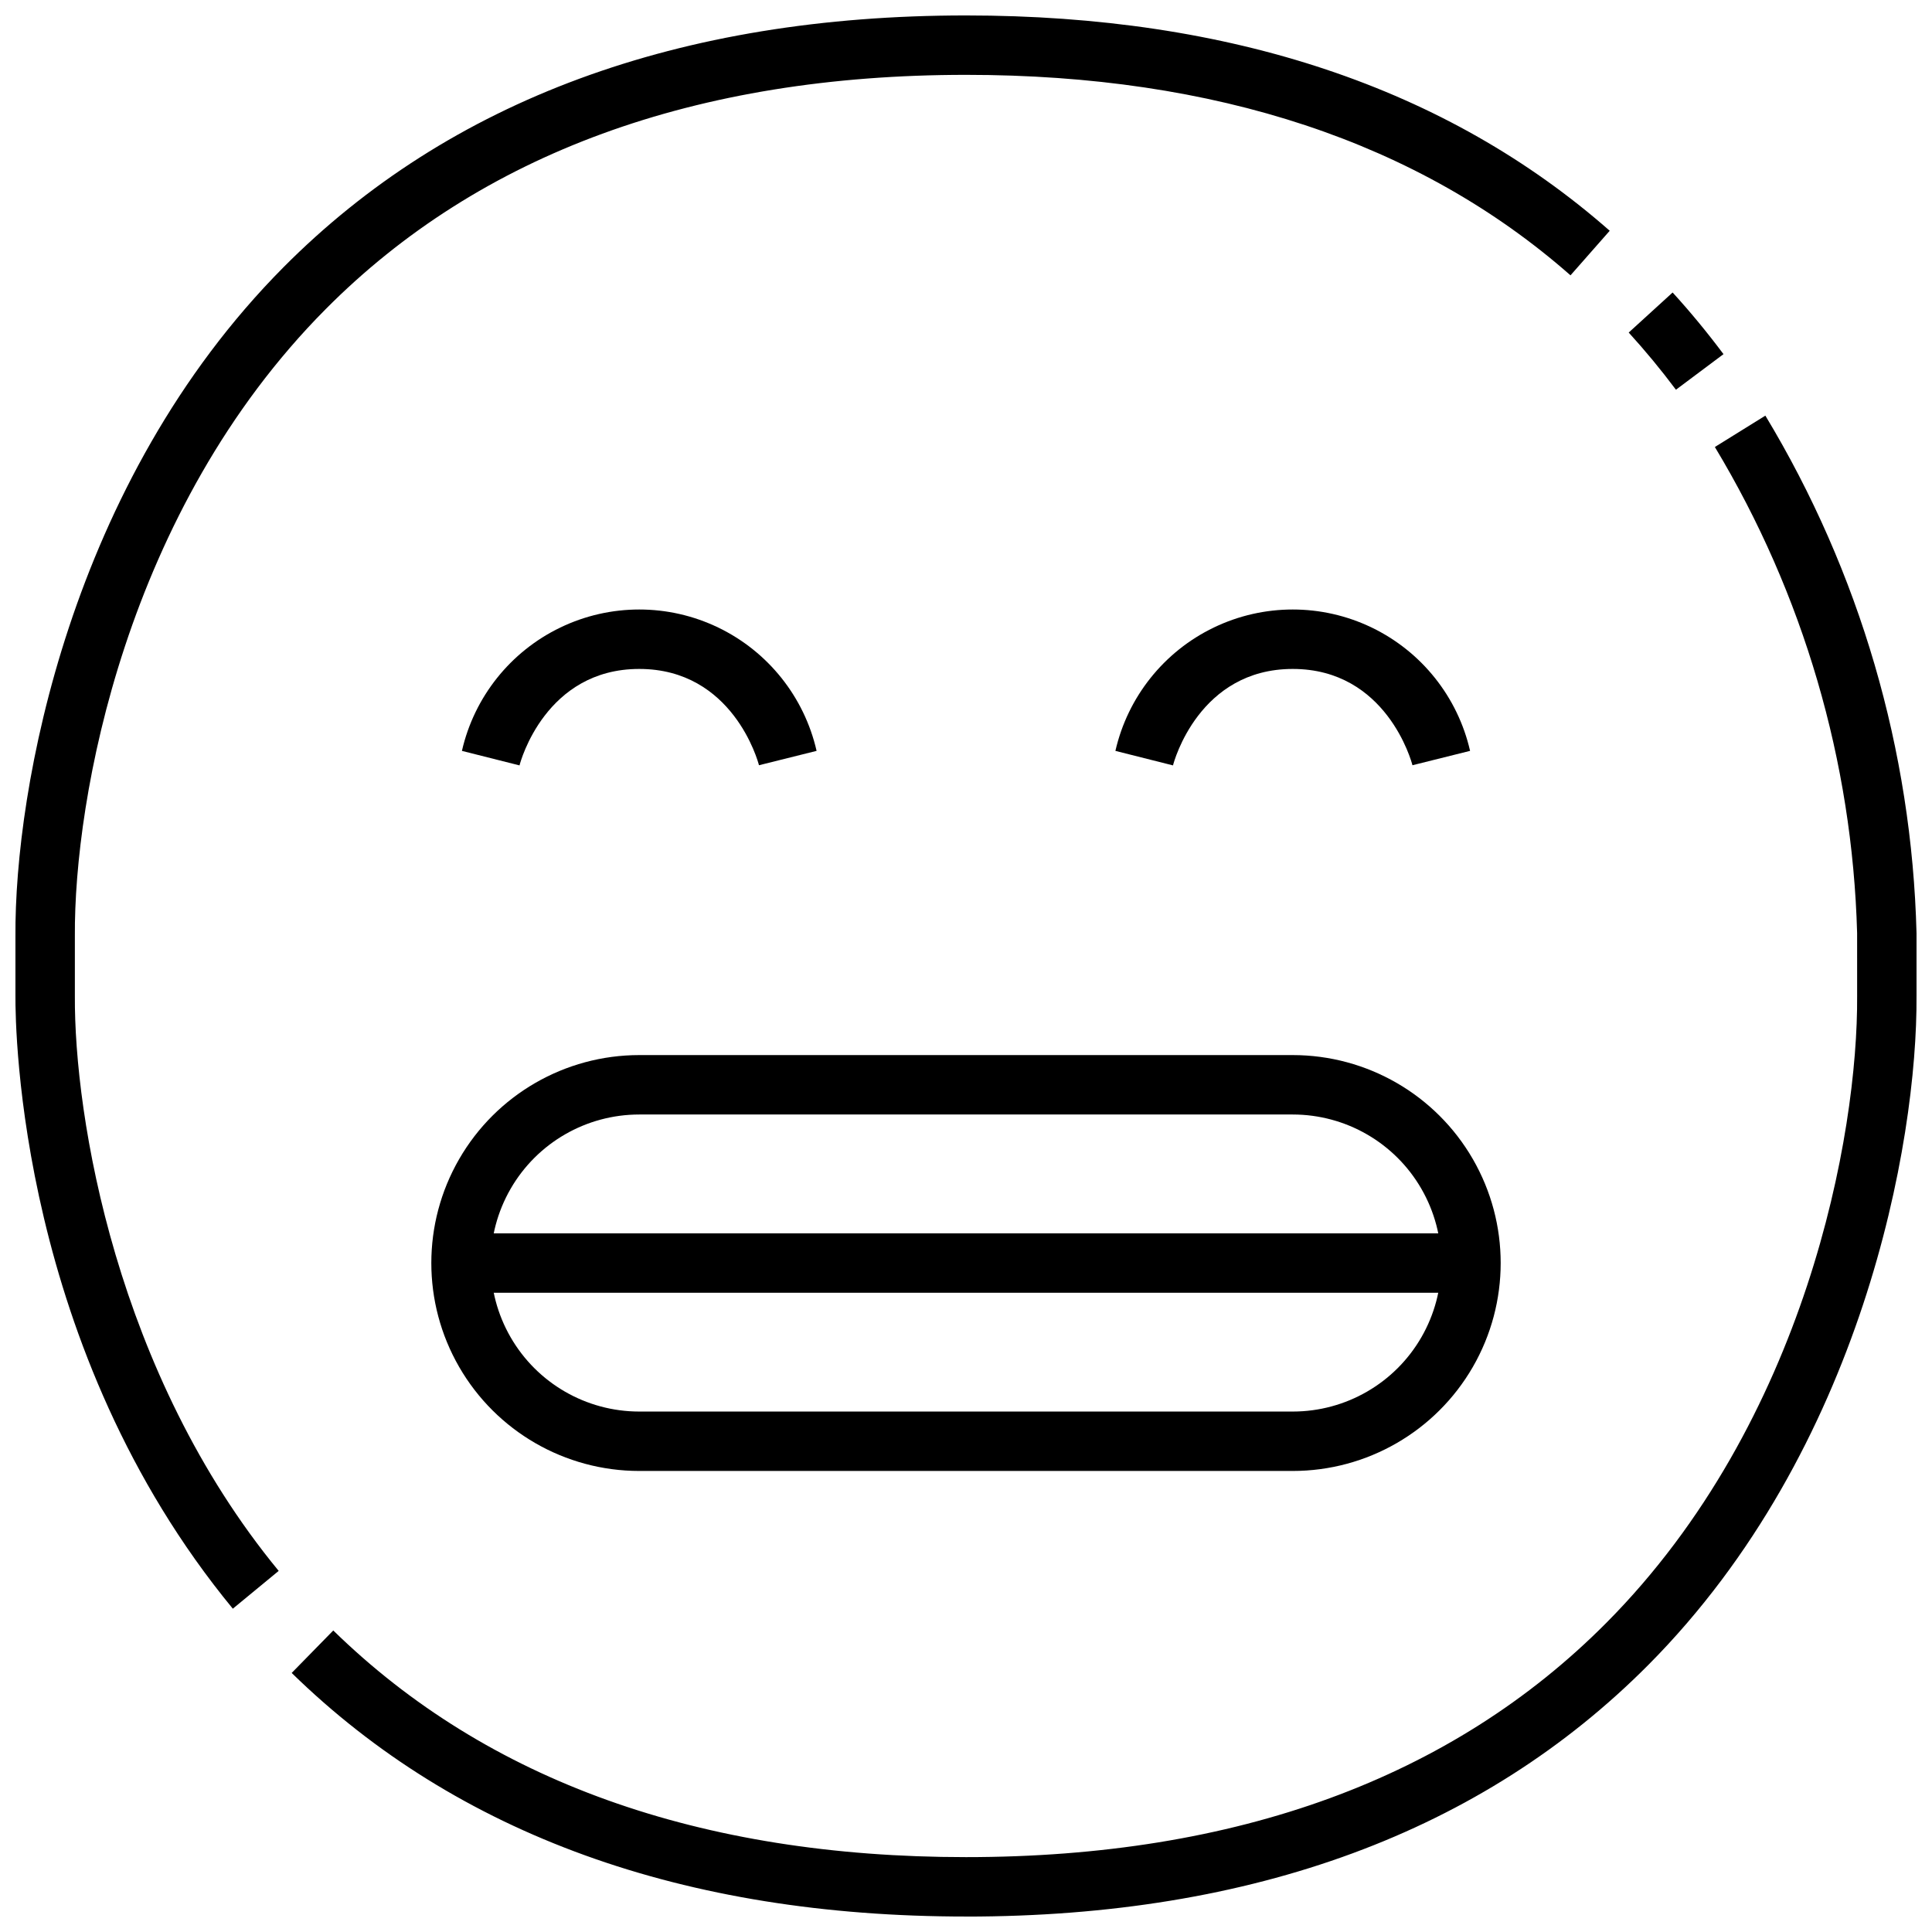
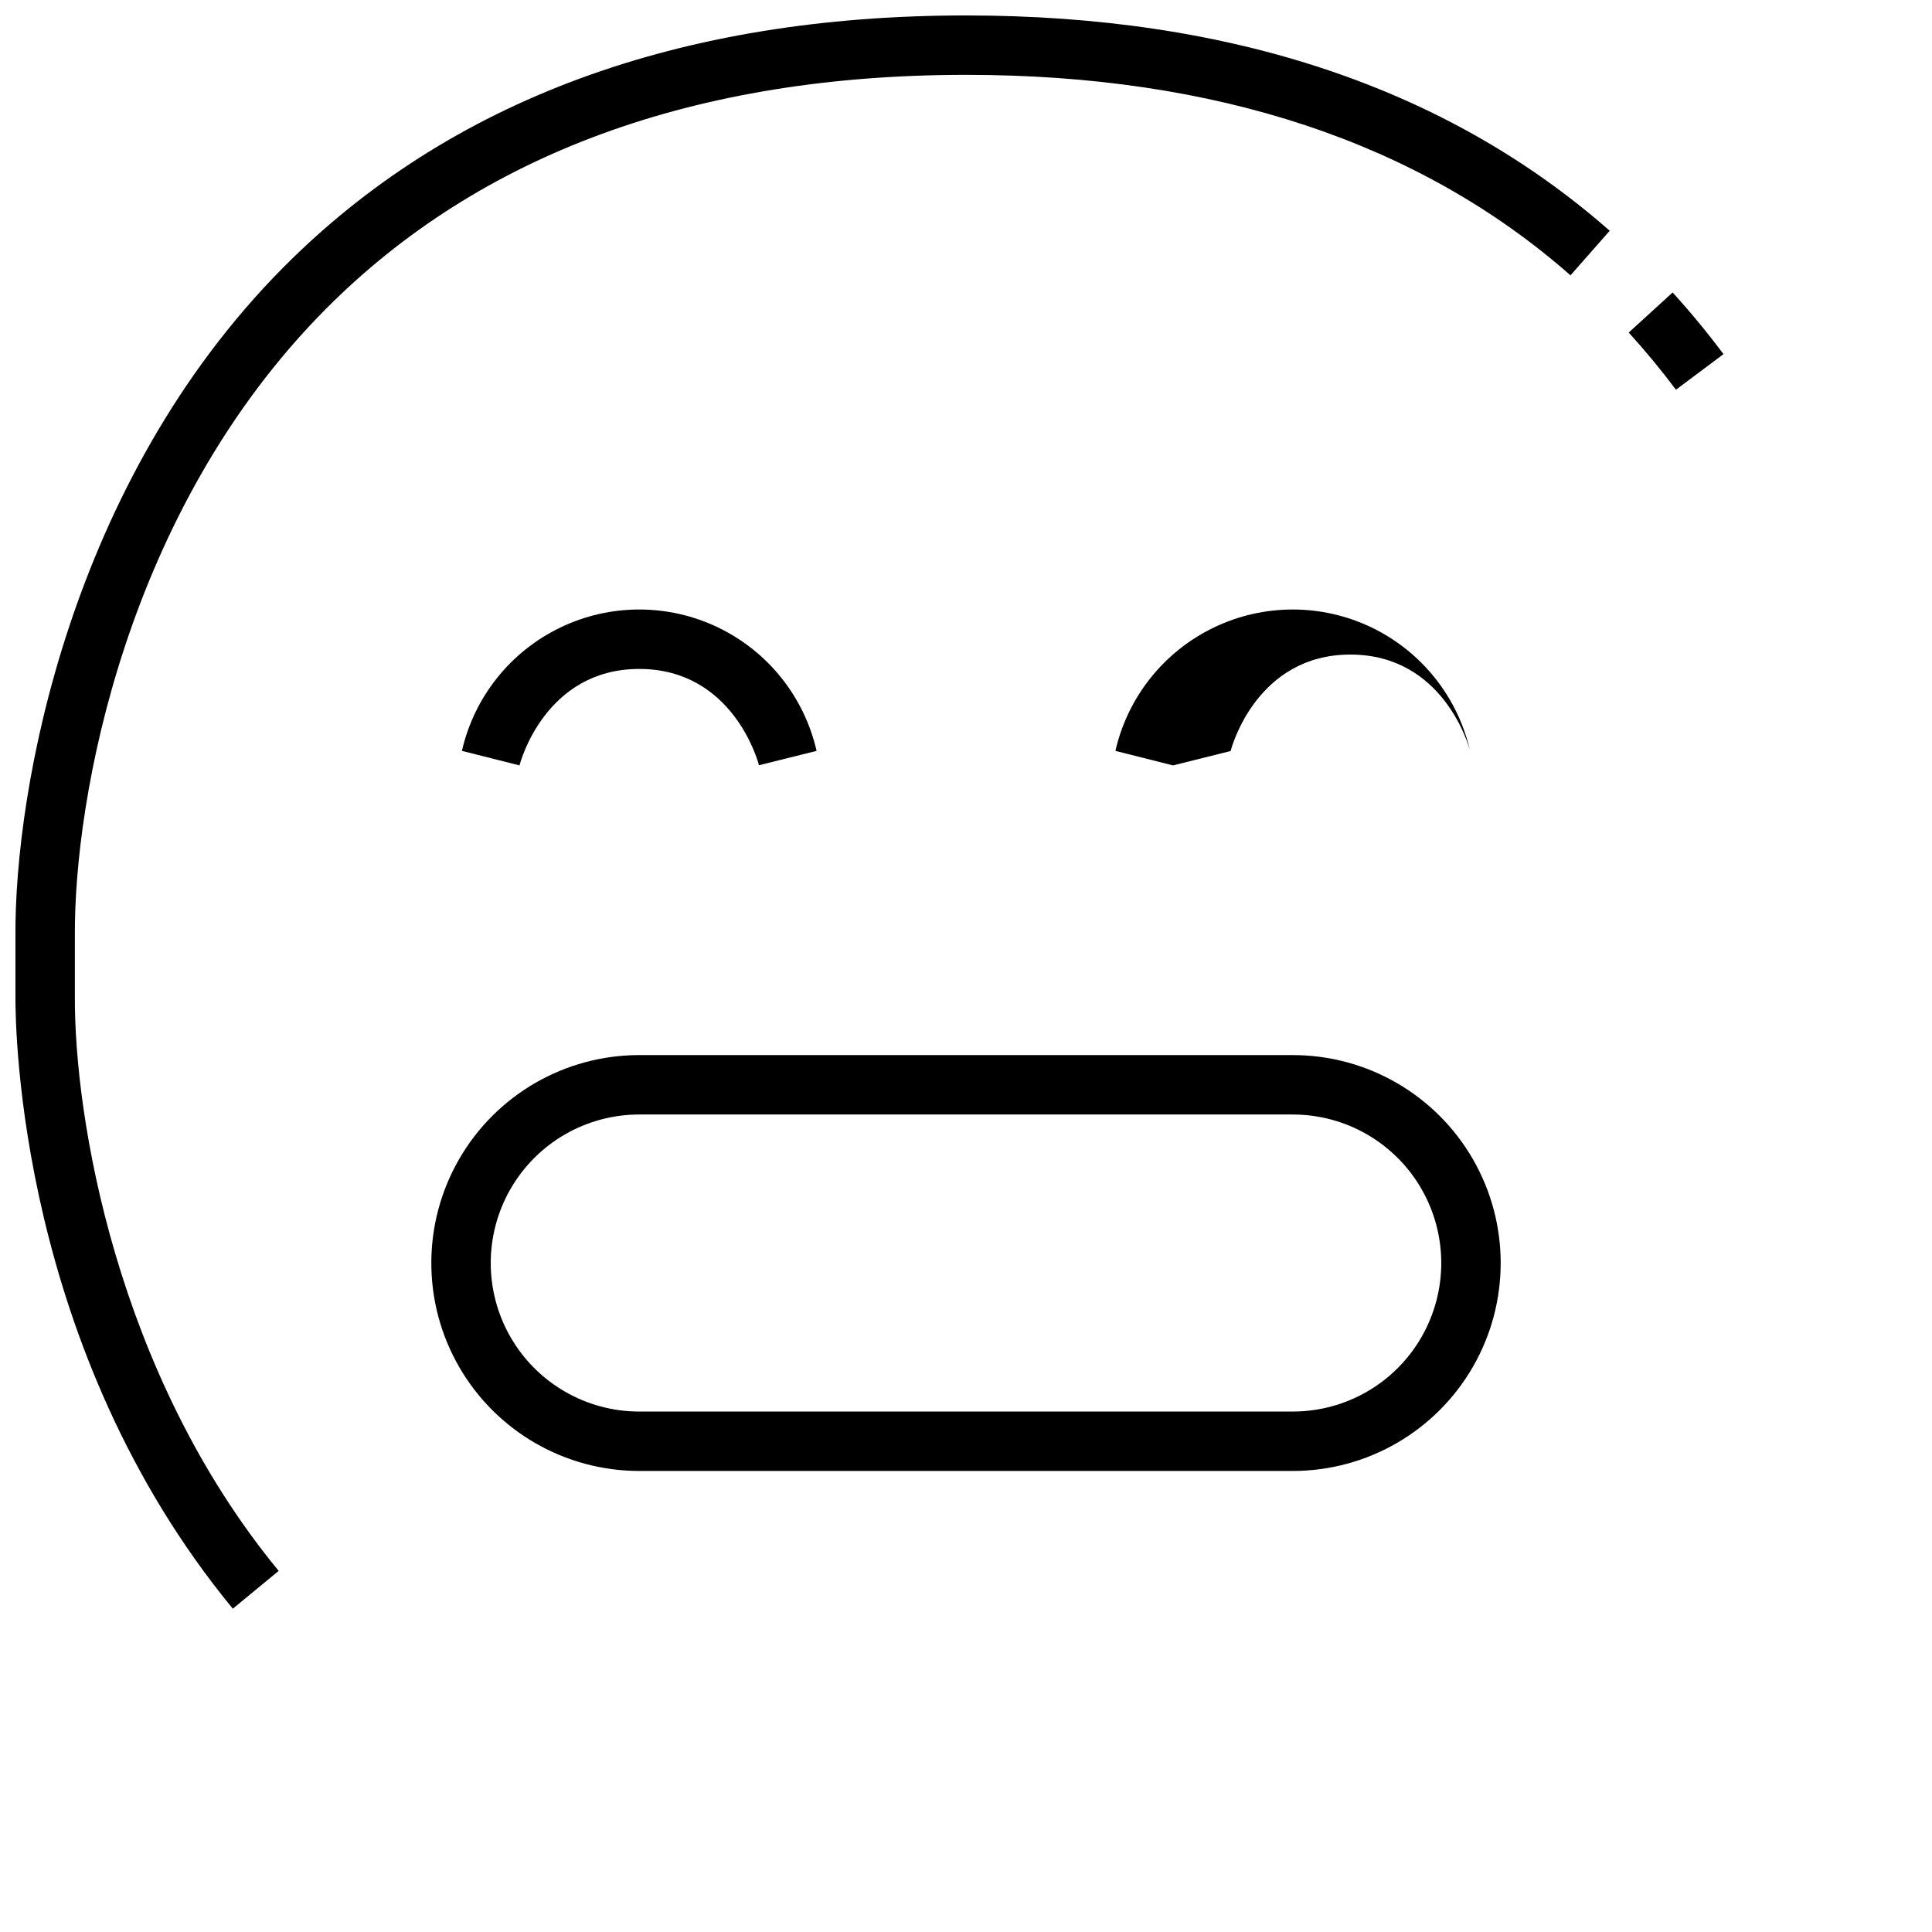
<svg xmlns="http://www.w3.org/2000/svg" width="800px" height="800px" version="1.1" viewBox="144 144 512 512">
  <defs>
    <clipPath id="b">
      <path d="m148.09 148.09h422.91v422.91h-422.91z" />
    </clipPath>
    <clipPath id="a">
      <path d="m221 254h430.9v397.9h-430.9z" />
    </clipPath>
  </defs>
  <path d="m588.14 247.28c-3.938-5.266-8.156-10.367-12.516-15.152l11.637-10.613c4.723 5.164 9.242 10.668 13.484 16.336z" />
  <g clip-path="url(#b)">
    <path d="m205.7 570.32c-56.578-68.699-57.672-153.09-57.609-162.5v-15.691c-0.262-38.988 14.406-120.28 71.02-177.29 44-44.289 104.86-66.746 180.89-66.746 70.164 0 127.53 19.199 170.59 57.062l-10.391 11.809c-40.086-35.25-93.984-53.129-160.2-53.129-71.637 0-128.78 20.895-169.71 62.105-52.969 53.324-66.691 129.52-66.449 166.13v15.801c-0.203 32.031 10.934 100.12 54.012 152.43z" />
  </g>
  <g clip-path="url(#a)">
-     <path d="m400 651.9c-74.785 0-134.86-21.727-178.7-64.551l11.02-11.258c40.777 39.852 97.188 60.066 167.68 60.066 71.637 0 128.78-20.891 169.71-62.102 52.973-53.324 66.691-129.52 66.449-166.1l-0.004-16.695c-1.254-45.469-14.238-89.836-37.699-128.8l13.383-8.312c25.012 41.461 38.816 88.711 40.059 137.12v16.609c0.262 38.988-14.406 120.29-71.02 177.29-43.996 44.289-104.86 66.746-180.88 66.746z" />
-   </g>
+     </g>
  <path d="m486.59 533.82h-173.18c-19.688 0-37.879-10.504-47.723-27.555-9.844-17.047-9.844-38.055 0-55.102 9.844-17.051 28.035-27.555 47.723-27.555h173.18c19.688 0 37.879 10.504 47.723 27.555 9.844 17.047 9.844 38.055 0 55.102-9.844 17.051-28.035 27.555-47.723 27.555zm-173.18-94.465c-14.062 0-27.055 7.5-34.086 19.68-7.031 12.176-7.031 27.184 0 39.359 7.031 12.18 20.023 19.68 34.086 19.68h173.18c14.062 0 27.059-7.5 34.086-19.68 7.031-12.176 7.031-27.184 0-39.359-7.027-12.18-20.023-19.68-34.086-19.68z" />
-   <path d="m266.18 470.85h267.65v15.742h-267.65z" />
-   <path d="m454.86 346.84-15.266-3.848v-0.004c3.269-14.297 12.871-26.328 26.086-32.691 13.215-6.363 28.609-6.363 41.824 0s22.812 18.395 26.082 32.691l-15.273 3.809c-0.234-1.004-6.934-25.52-31.723-25.52-24.789 0-31.488 24.516-31.73 25.562z" />
+   <path d="m454.86 346.84-15.266-3.848v-0.004c3.269-14.297 12.871-26.328 26.086-32.691 13.215-6.363 28.609-6.363 41.824 0s22.812 18.395 26.082 32.691c-0.234-1.004-6.934-25.52-31.723-25.52-24.789 0-31.488 24.516-31.73 25.562z" />
  <path d="m281.68 346.84-15.266-3.848v-0.004c3.269-14.297 12.867-26.328 26.086-32.691 13.215-6.363 28.605-6.363 41.82 0 13.219 6.363 22.816 18.395 26.086 32.691l-15.273 3.809c-0.234-1.004-6.934-25.52-31.723-25.52s-31.488 24.516-31.73 25.562z" />
</svg>